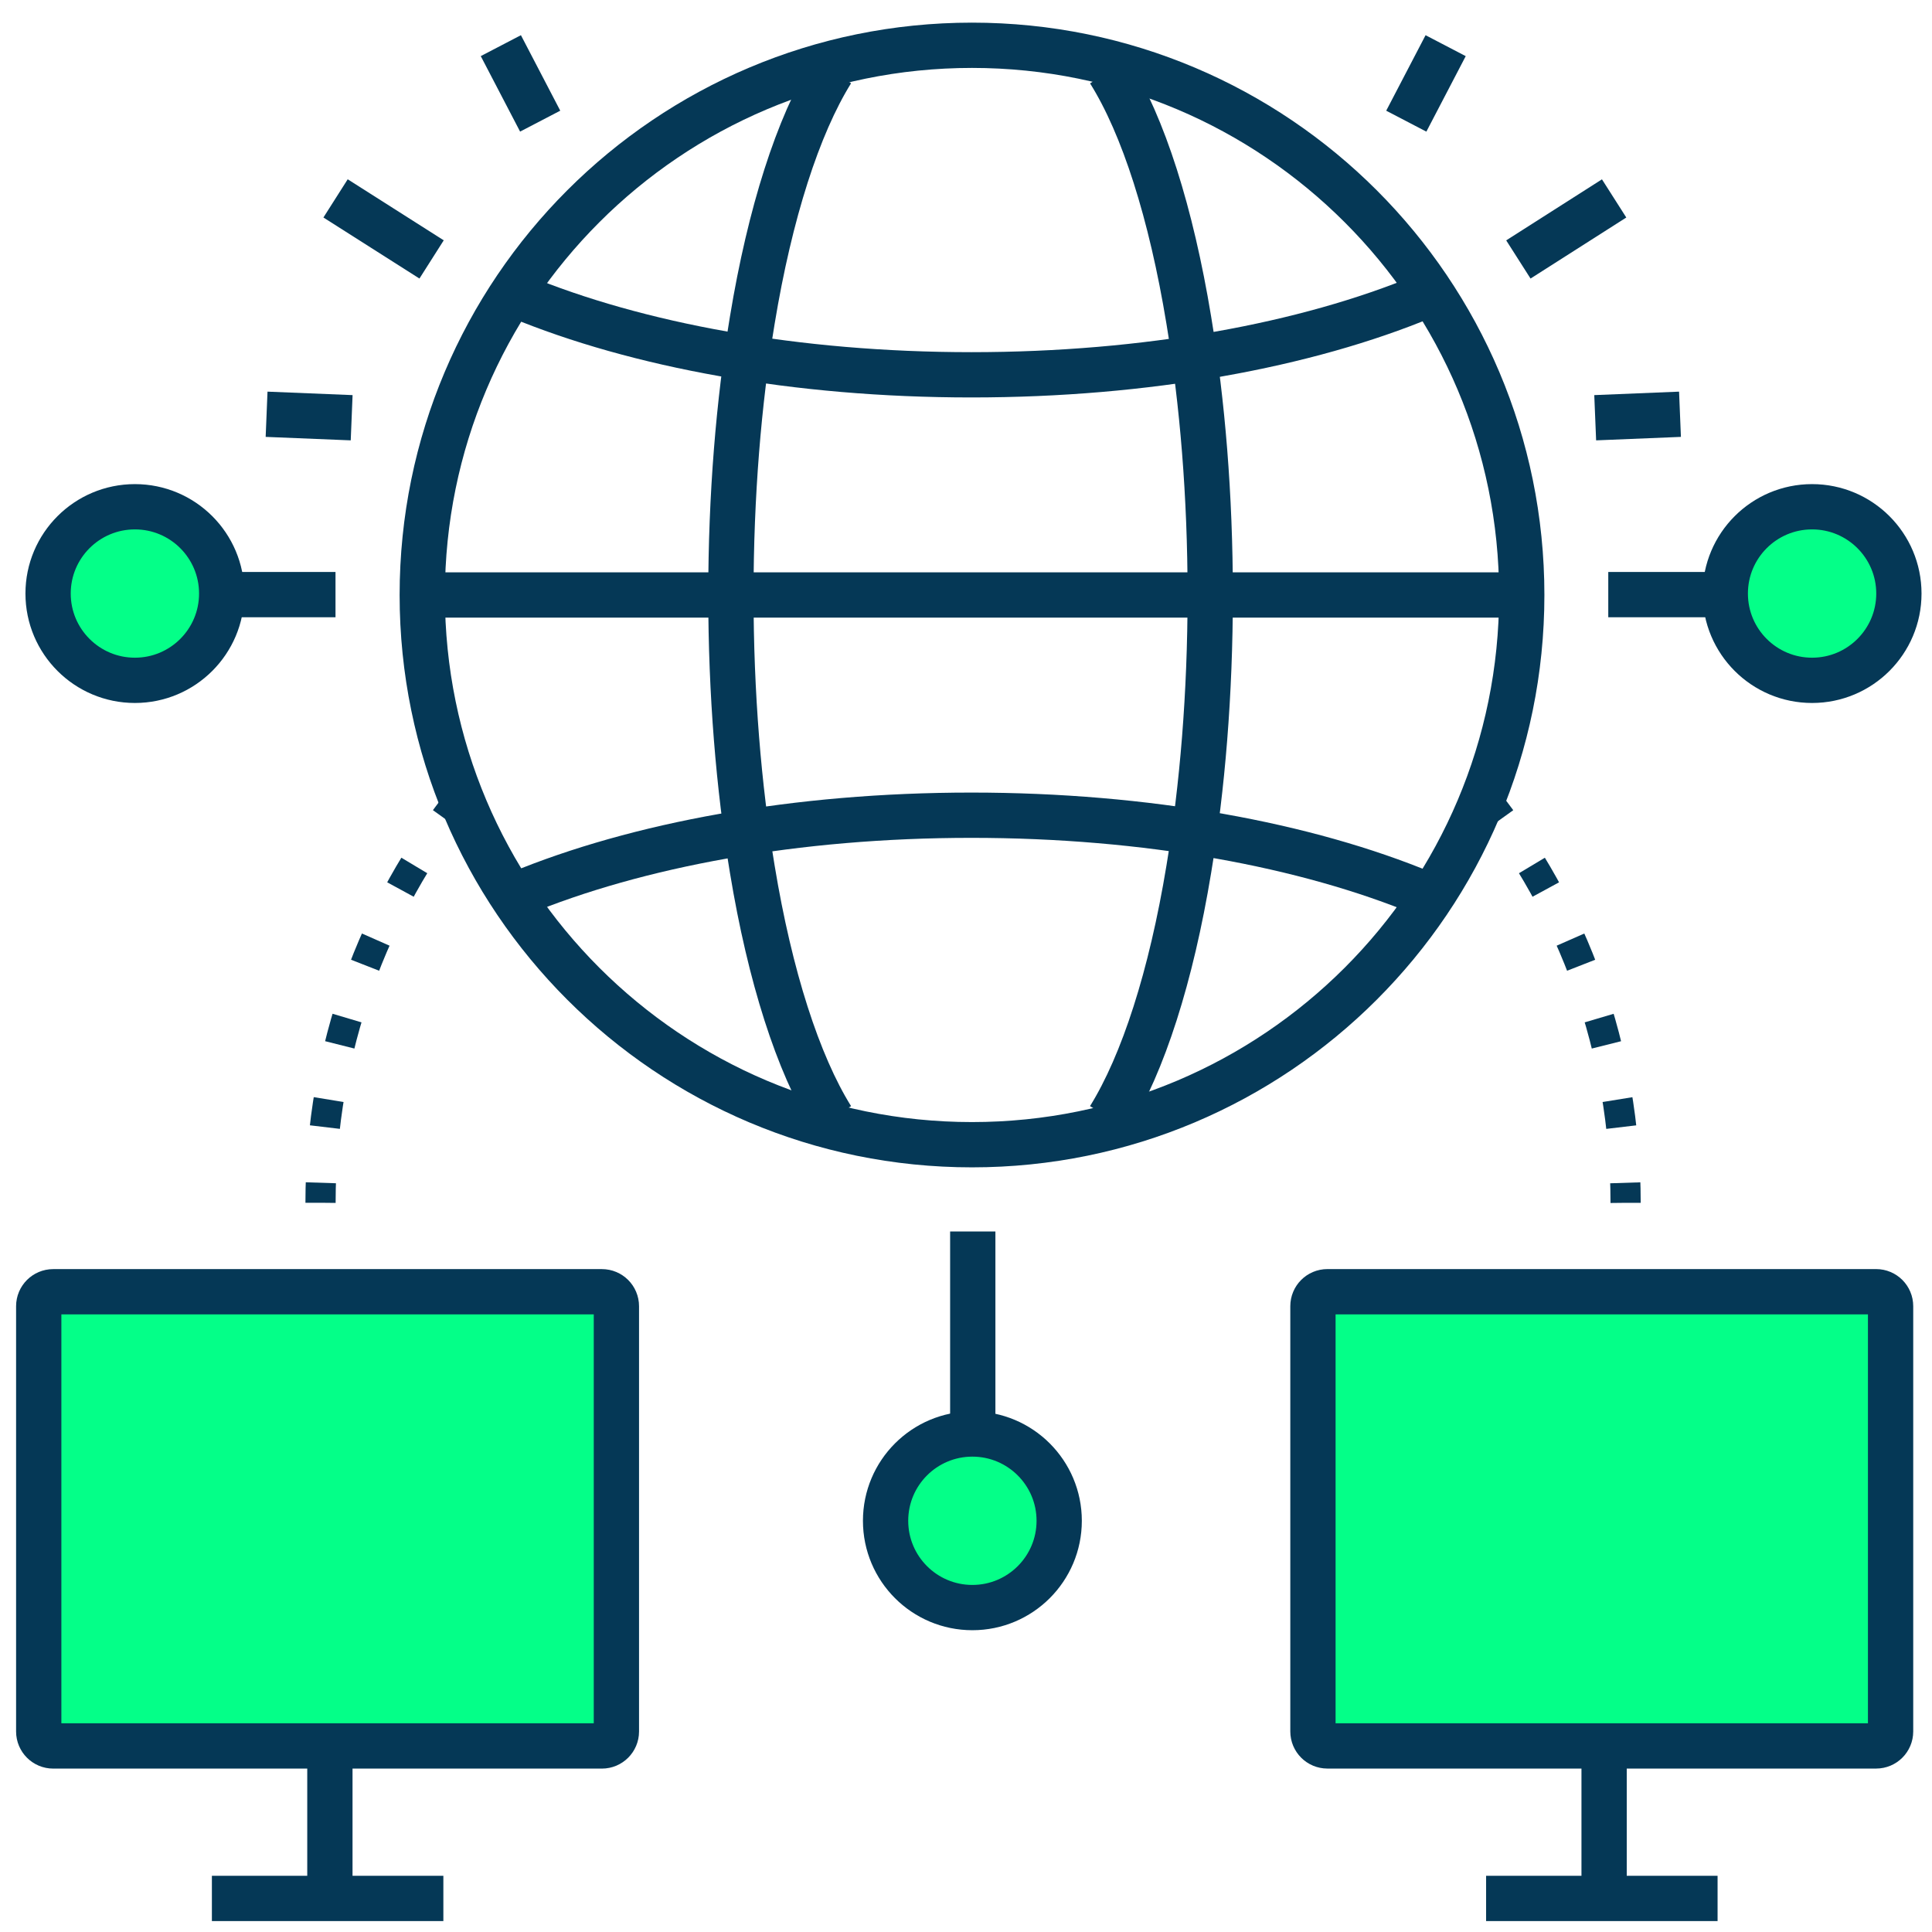
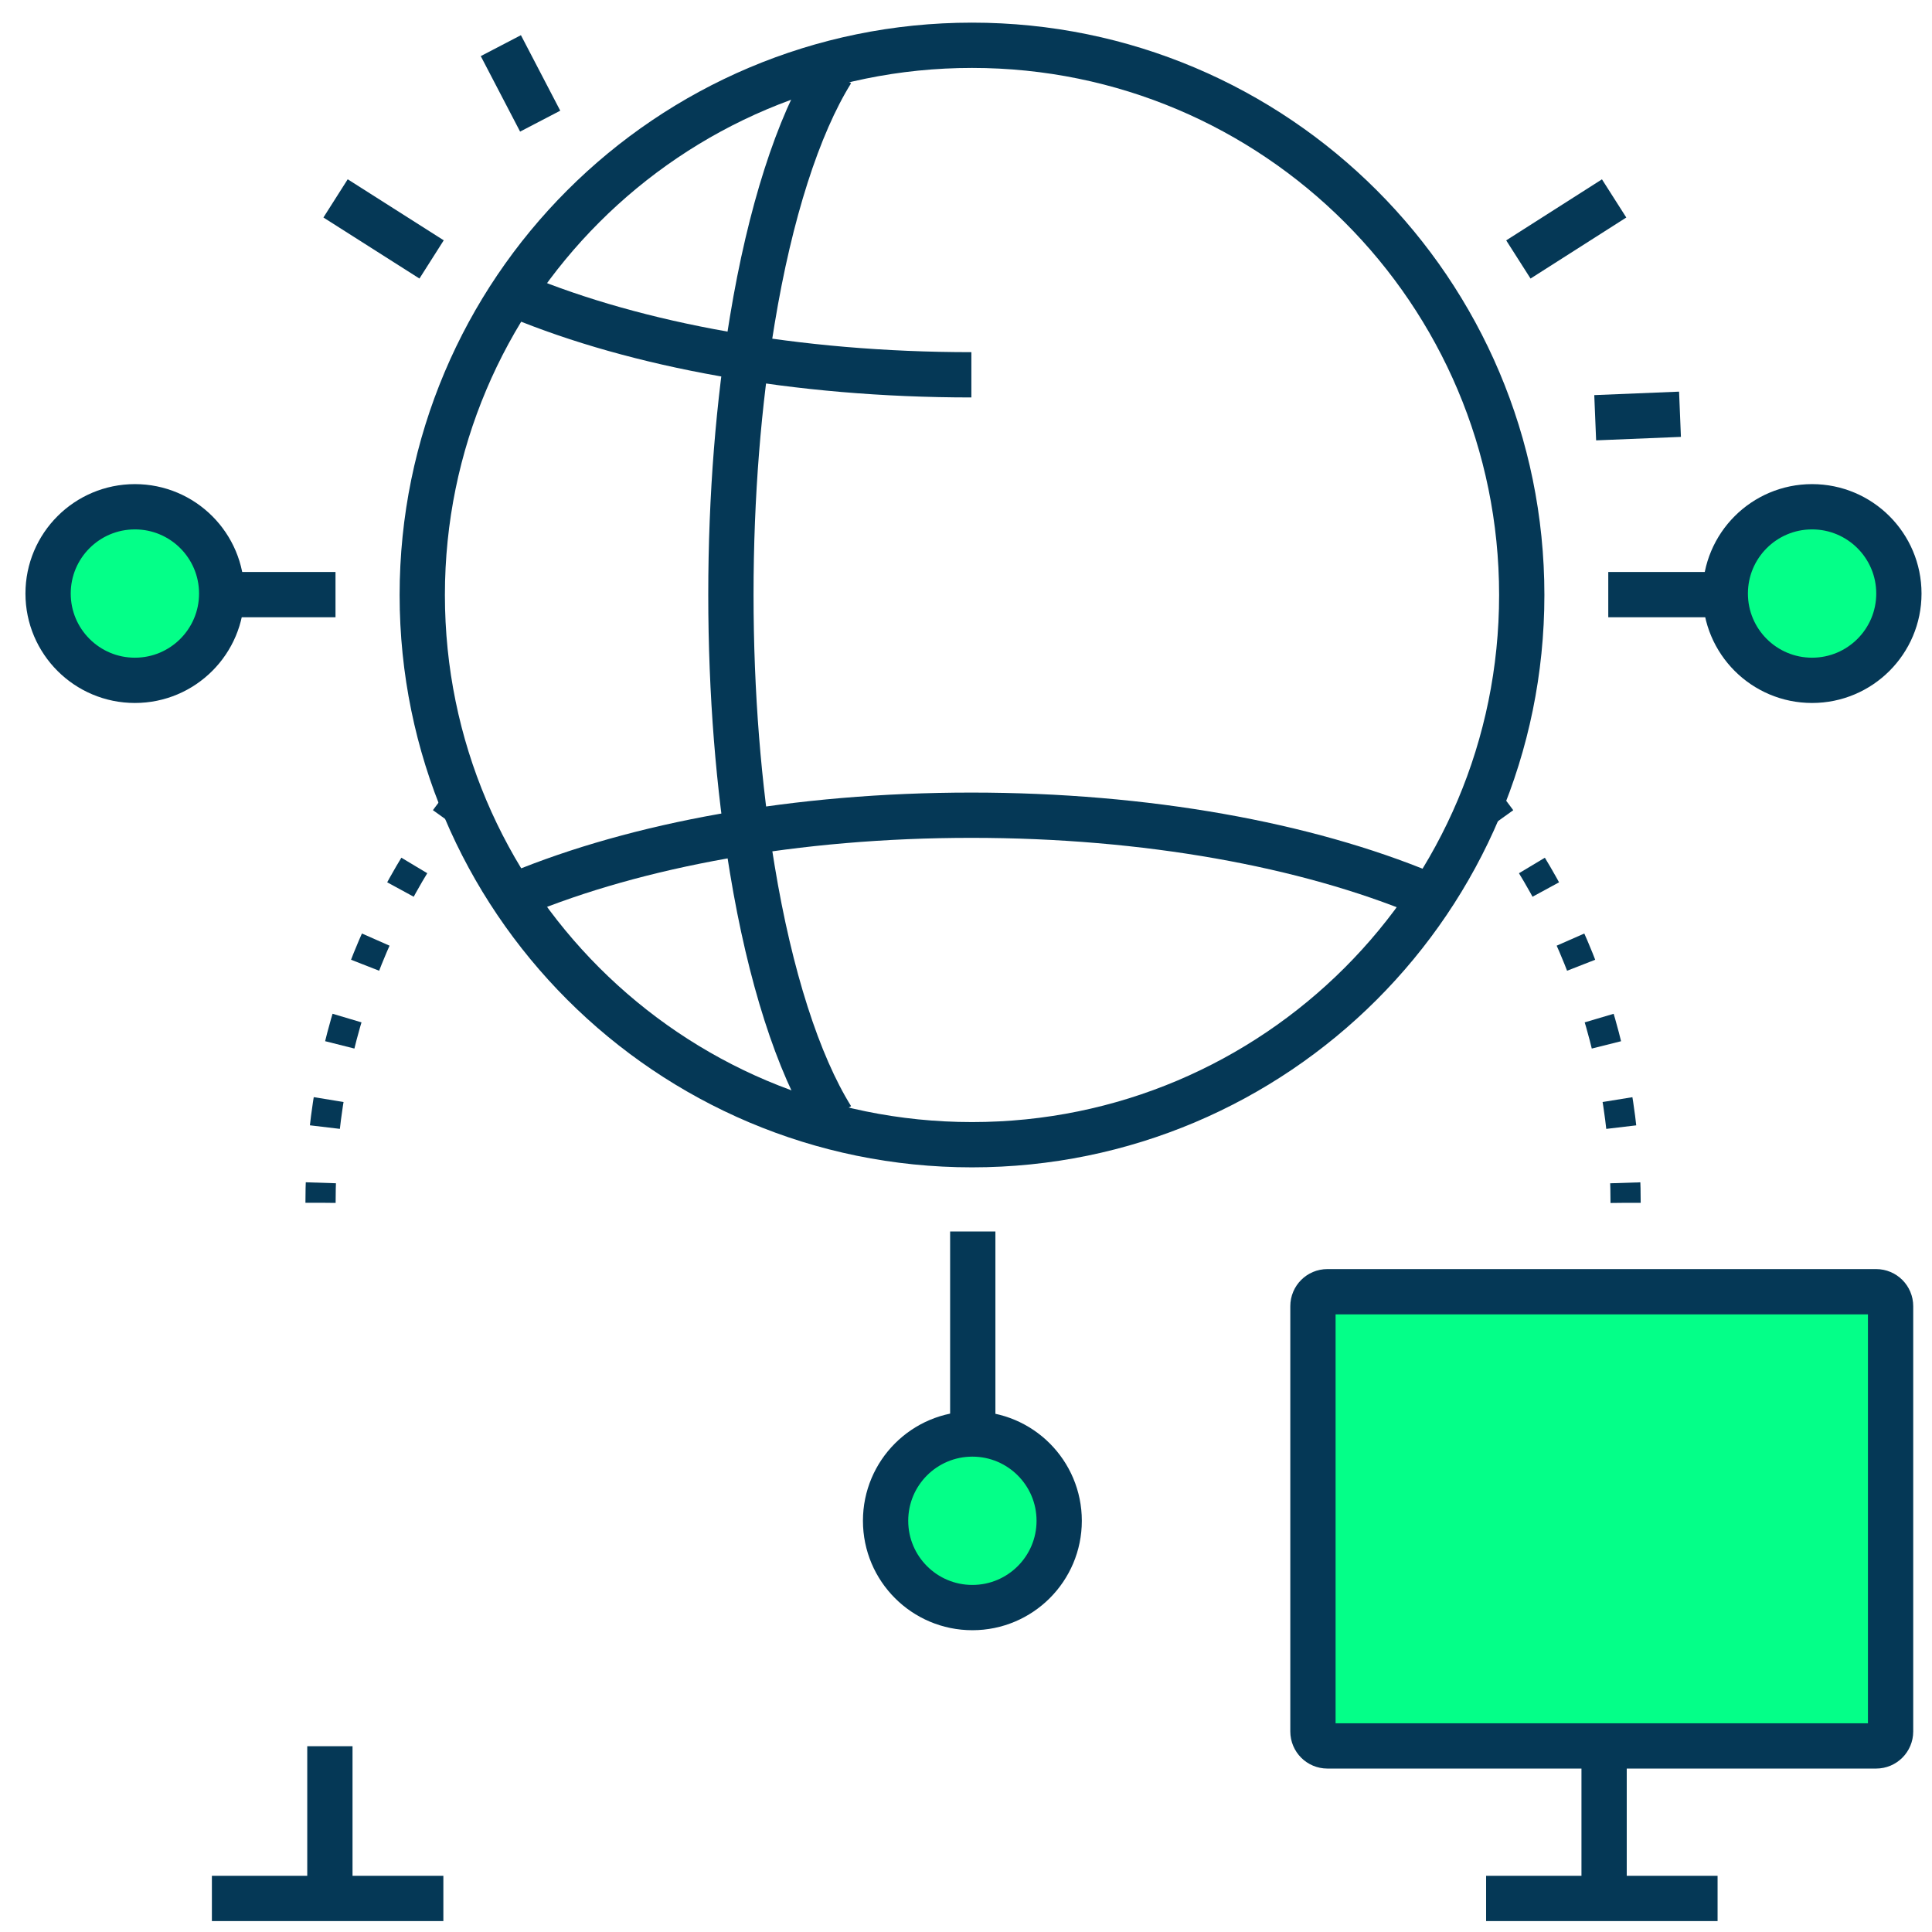
<svg xmlns="http://www.w3.org/2000/svg" width="64" height="64" viewBox="0 0 64 64" fill="none">
  <g clip-path="url(#clip0_50_3907)">
    <path d="M32.199 37.92C42.257 37.92 50.41 29.767 50.41 19.71C50.41 9.653 42.257 1.5 32.199 1.5C22.141 1.5 13.988 9.653 13.988 19.71C13.988 29.767 22.141 37.92 32.199 37.92Z" stroke="#053856" stroke-width="1.5" stroke-linejoin="round" />
    <path d="M27.556 37.038C26.435 35.236 25.506 32.342 24.921 28.796C24.47 26.083 24.212 22.988 24.212 19.7C24.212 16.413 24.47 13.317 24.921 10.605C25.506 7.059 26.435 4.165 27.556 2.363" stroke="#053856" stroke-width="1.5" stroke-linejoin="round" />
-     <path d="M36.745 2.363C37.876 4.165 38.796 7.059 39.38 10.605C39.831 13.317 40.09 16.413 40.09 19.7C40.09 22.988 39.831 26.093 39.38 28.796C38.796 32.342 37.866 35.236 36.745 37.038" stroke="#053856" stroke-width="1.5" stroke-linejoin="round" />
-     <path d="M13.988 19.71H50.41" stroke="#053856" stroke-width="1.5" stroke-linejoin="round" />
    <path d="M17.17 29.612C21.109 27.982 26.37 27.005 32.178 27.005C37.986 27.005 43.267 27.982 47.187 29.612" stroke="#053856" stroke-width="1.5" stroke-linejoin="round" />
-     <path d="M17.17 9.81C21.109 11.439 26.37 12.416 32.178 12.416C37.986 12.416 43.267 11.439 47.187 9.81" stroke="#053856" stroke-width="1.5" stroke-linejoin="round" />
+     <path d="M17.17 9.81C21.109 11.439 26.37 12.416 32.178 12.416" stroke="#053856" stroke-width="1.5" stroke-linejoin="round" />
    <path d="M11.114 19.697H7.281" stroke="#053856" stroke-width="1.5" stroke-linejoin="round" />
    <path d="M57.148 19.697H53.276" stroke="#053856" stroke-width="1.5" stroke-linejoin="round" />
    <path d="M32.224 47.503V40.794" stroke="#053856" stroke-width="1.5" stroke-linejoin="round" />
    <path d="M49.164 26.399C52.106 30.089 53.85 34.756 53.85 39.845" stroke="#053856" stroke-dasharray="0.92 1.85" />
    <path d="M15.305 26.397C12.372 30.087 10.618 34.754 10.618 39.843" stroke="#053856" stroke-dasharray="0.92 1.85" />
    <path d="M32.211 53.253C33.799 53.253 35.087 51.966 35.087 50.378C35.087 48.79 33.799 47.503 32.211 47.503C30.623 47.503 29.336 48.79 29.336 50.378C29.336 51.966 30.623 53.253 32.211 53.253Z" fill="#04FF88" stroke="#053856" stroke-width="1.5" stroke-linejoin="round" />
    <path d="M60.027 22.537C61.615 22.537 62.903 21.25 62.903 19.662C62.903 18.074 61.615 16.787 60.027 16.787C58.439 16.787 57.152 18.074 57.152 19.662C57.152 21.25 58.439 22.537 60.027 22.537Z" fill="#04FF88" stroke="#053856" stroke-width="1.5" stroke-linejoin="round" />
    <path d="M4.469 22.537C6.057 22.537 7.344 21.25 7.344 19.662C7.344 18.074 6.057 16.787 4.469 16.787C2.881 16.787 1.593 18.074 1.593 19.662C1.593 21.25 2.881 22.537 4.469 22.537Z" fill="#04FF88" stroke="#053856" stroke-width="1.5" stroke-linejoin="round" />
    <path d="M55.652 13.723L52.843 13.838" stroke="#053856" stroke-width="1.5" stroke-linejoin="round" />
    <path d="M53.47 6.573L50.298 8.595" stroke="#053856" stroke-width="1.5" stroke-linejoin="round" />
-     <path d="M47.889 1.513L46.585 4.014" stroke="#053856" stroke-width="1.5" stroke-linejoin="round" />
-     <path d="M8.831 13.723L11.649 13.838" stroke="#053856" stroke-width="1.5" stroke-linejoin="round" />
    <path d="M11.116 6.572L14.297 8.594" stroke="#053856" stroke-width="1.5" stroke-linejoin="round" />
    <path d="M16.591 1.512L17.894 4.013" stroke="#053856" stroke-width="1.5" stroke-linejoin="round" />
    <path d="M62.149 42.79H43.972C43.707 42.79 43.493 43.004 43.493 43.269V57.357C43.493 57.621 43.707 57.836 43.972 57.836H62.149C62.414 57.836 62.628 57.621 62.628 57.357V43.269C62.628 43.004 62.414 42.79 62.149 42.79Z" fill="#04FF88" stroke="#053856" stroke-width="1.5" stroke-linejoin="round" />
    <path d="M53.138 57.846V62.887" stroke="#053856" stroke-width="1.5" stroke-linejoin="round" />
    <path d="M49.229 62.888H56.897" stroke="#053856" stroke-width="1.5" stroke-linejoin="round" />
-     <path d="M19.94 42.791H1.762C1.498 42.791 1.283 43.005 1.283 43.27V57.358C1.283 57.622 1.498 57.837 1.762 57.837H19.94C20.204 57.837 20.419 57.622 20.419 57.358V43.27C20.419 43.005 20.204 42.791 19.94 42.791Z" fill="#04FF88" stroke="#053856" stroke-width="1.5" stroke-linejoin="round" />
    <path d="M10.928 57.845V62.886" stroke="#053856" stroke-width="1.5" stroke-linejoin="round" />
    <path d="M7.019 62.888H14.687" stroke="#053856" stroke-width="1.5" stroke-linejoin="round" />
  </g>
  <defs>
    <clipPath id="clip0_50_3907">
      <rect width="64" height="64" fill="white" />
    </clipPath>
  </defs>
</svg>